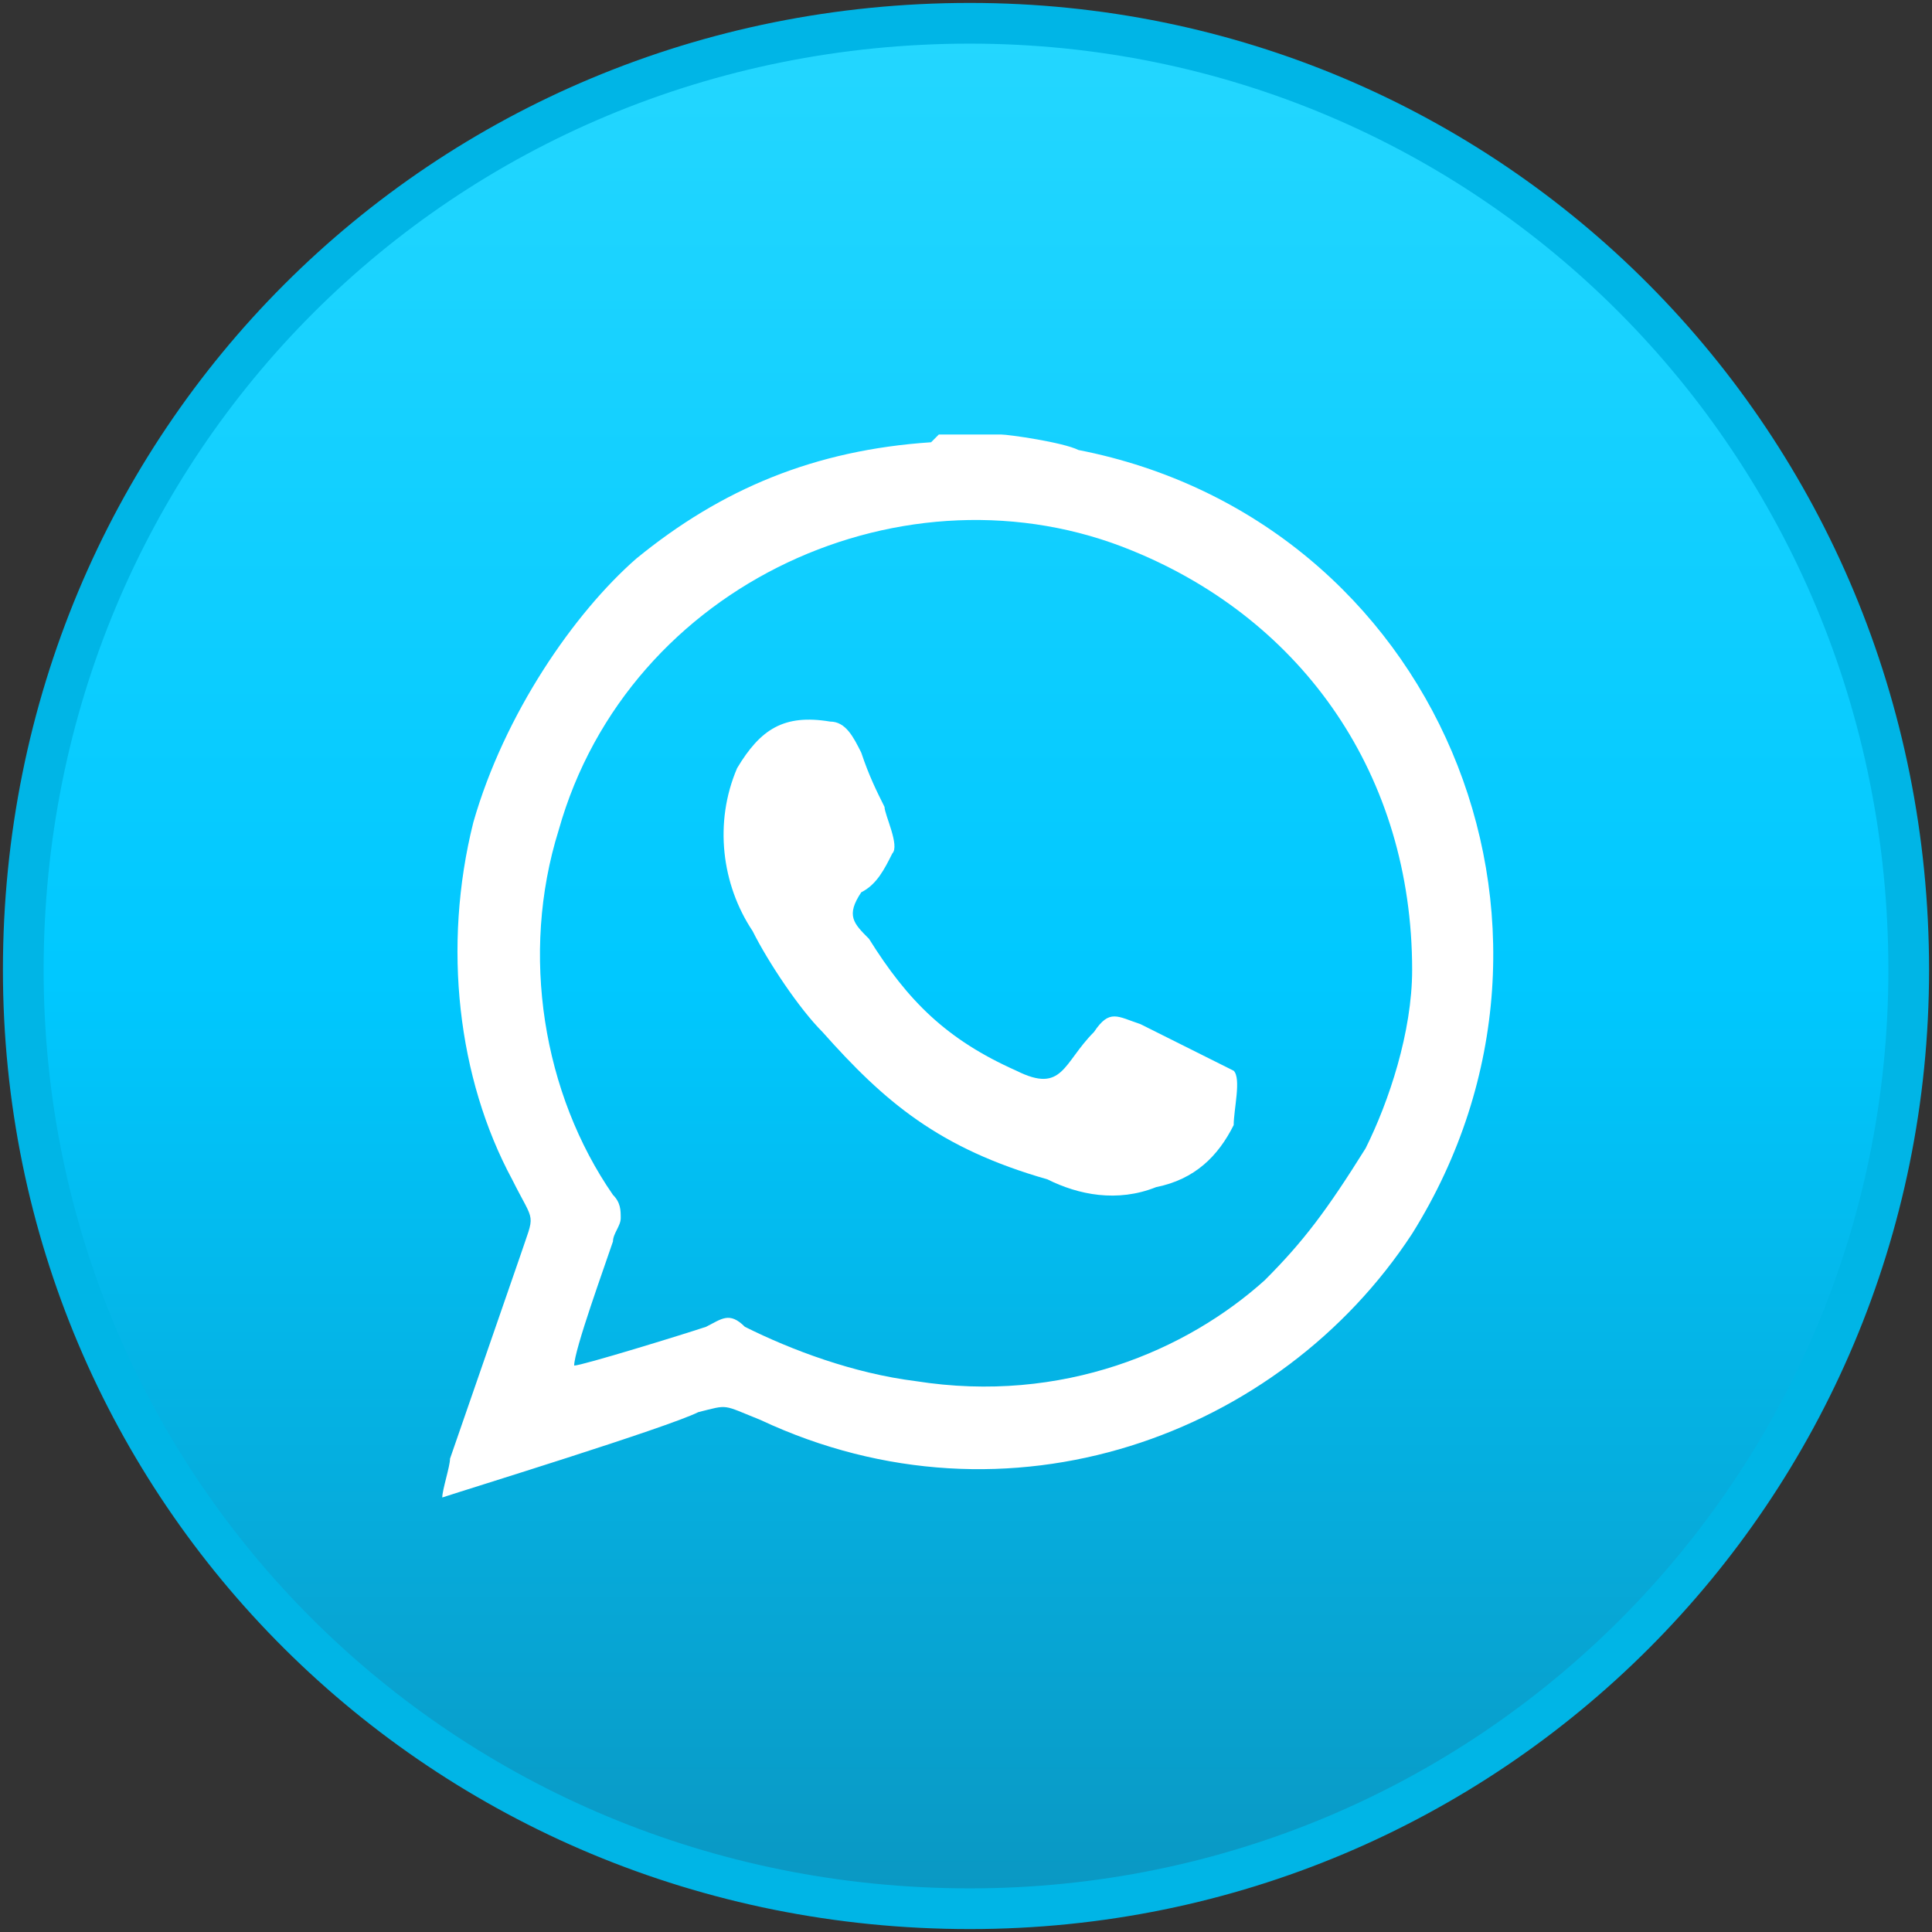
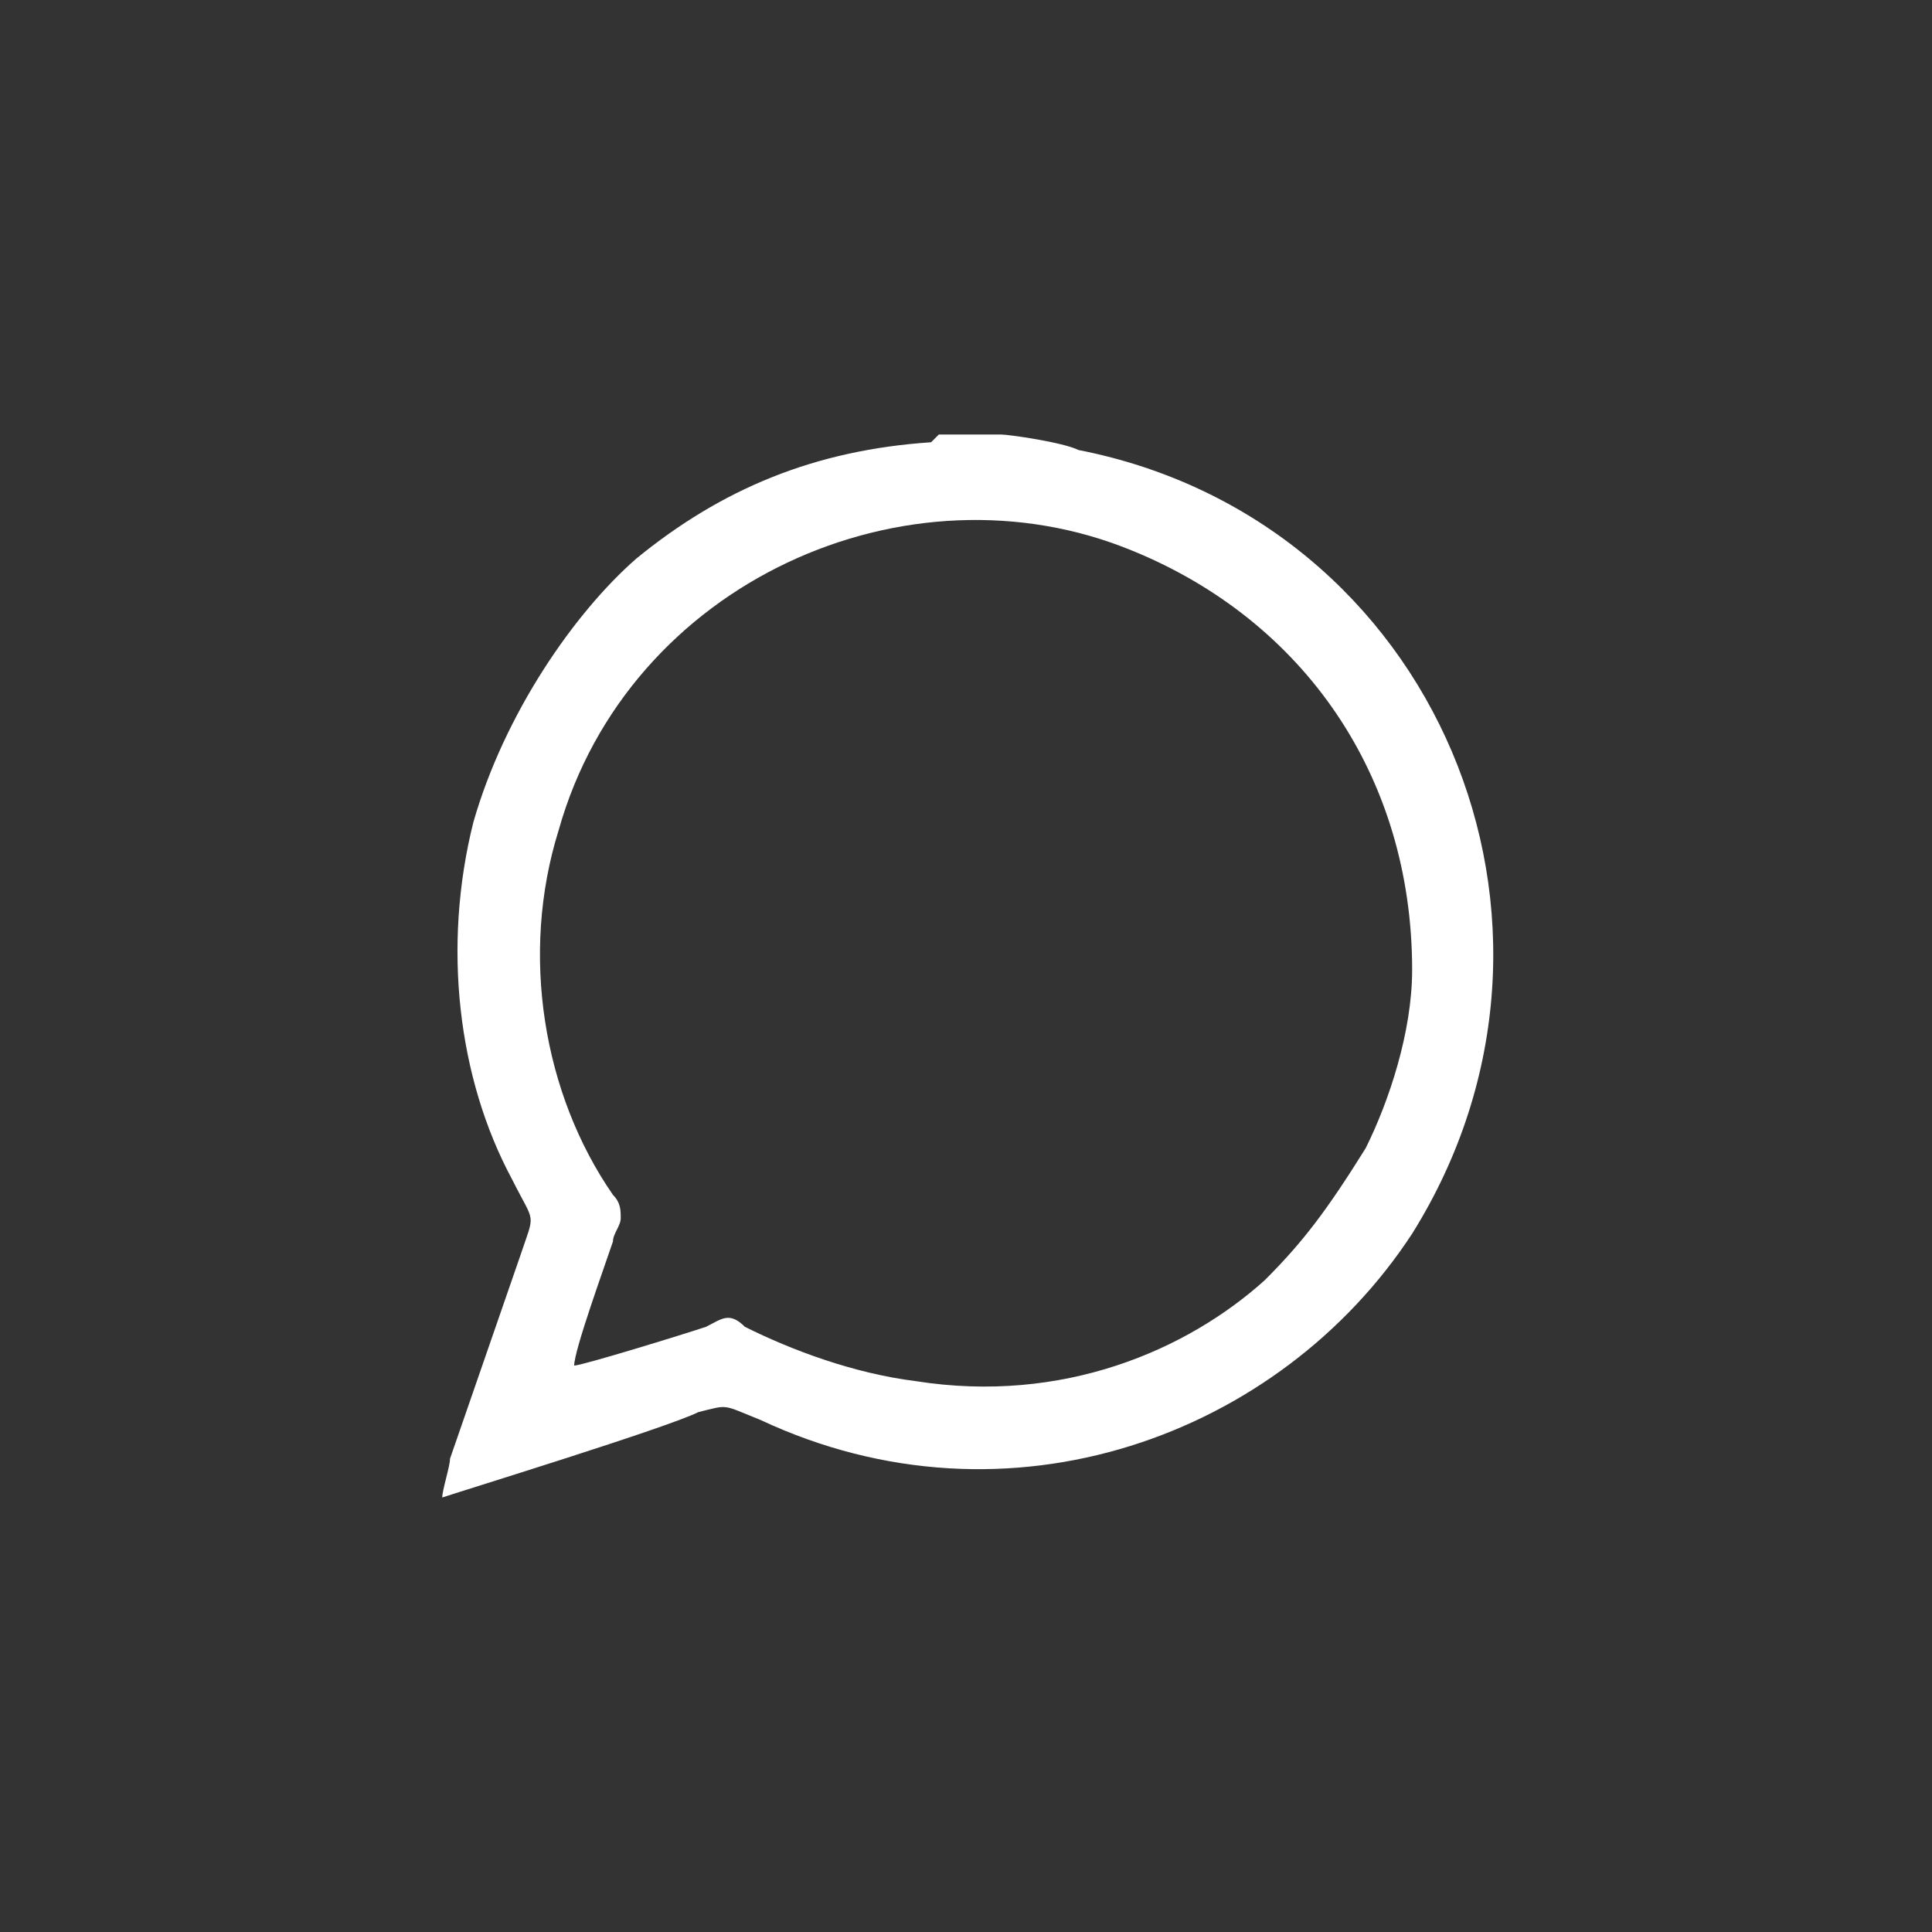
<svg xmlns="http://www.w3.org/2000/svg" xml:space="preserve" width="594px" height="594px" style="shape-rendering:geometricPrecision; text-rendering:geometricPrecision; image-rendering:optimizeQuality; fill-rule:evenodd; clip-rule:evenodd" viewBox="0 0 249 249">
  <rect x="0" y="0" width="249" height="249" fill="#333333" stroke="none" />
  <defs>
    <style type="text/css">  .str0 {stroke:#00B5E6;stroke-width:5.246} .fil1 {fill:white} .fil0 {fill:url(#id0)}  </style>
    <linearGradient id="id0" gradientUnits="userSpaceOnUse" x1="124.251" y1="2.623" x2="124.251" y2="245.878">
      <stop offset="0" style="stop-opacity:1; stop-color:#24D7FF" />
      <stop offset="0.51" style="stop-opacity:1; stop-color:#00C8FF" />
      <stop offset="1" style="stop-opacity:1; stop-color:#0A97C2" />
    </linearGradient>
  </defs>
  <g id="Слой_x0020_1">
-     <path class="fil0 str0" d="M125 3l0 0c-68,0 -122,54 -122,122l0 0c0,67 54,121 122,121l0 0c67,0 121,-54 121,-121l0 0c0,-68 -54,-122 -121,-122z" />
    <g id="_2110227859440">
      <path class="fil1" d="M74 176c0,-2 4,-13 5,-16 0,-1 1,-2 1,-3 0,-1 0,-2 -1,-3 -9,-13 -12,-31 -7,-47 9,-32 45,-48 74,-36 22,9 36,29 36,54 0,8 -3,17 -6,23 -5,8 -8,12 -13,17 -10,9 -26,16 -45,13 -8,-1 -16,-4 -22,-7 -2,-2 -3,-1 -5,0 -3,1 -16,5 -17,5zm55 -120l-8 0 -1 1c-15,1 -27,6 -38,15 -8,7 -17,20 -21,34 -4,16 -2,33 5,46 3,6 3,4 1,10l-9 26c0,1 -1,4 -1,5 3,-1 29,-9 33,-11 4,-1 3,-1 8,1 32,15 67,2 84,-24 25,-40 3,-92 -43,-101 -2,-1 -9,-2 -10,-2z" />
-       <path class="fil1" d="M115 110c1,-1 -1,-5 -1,-6 -1,-2 -2,-4 -3,-7 -1,-2 -2,-4 -4,-4 -6,-1 -9,1 -12,6 -3,7 -2,15 2,21 2,4 6,10 9,13 8,9 15,15 29,19 4,2 9,3 14,1 5,-1 8,-4 10,-8 0,-2 1,-6 0,-7 -2,-1 -10,-5 -12,-6 -3,-1 -4,-2 -6,1 -4,4 -4,8 -10,5 -9,-4 -14,-9 -19,-17 -2,-2 -3,-3 -1,-6 2,-1 3,-3 4,-5z" />
    </g>
  </g>
</svg>